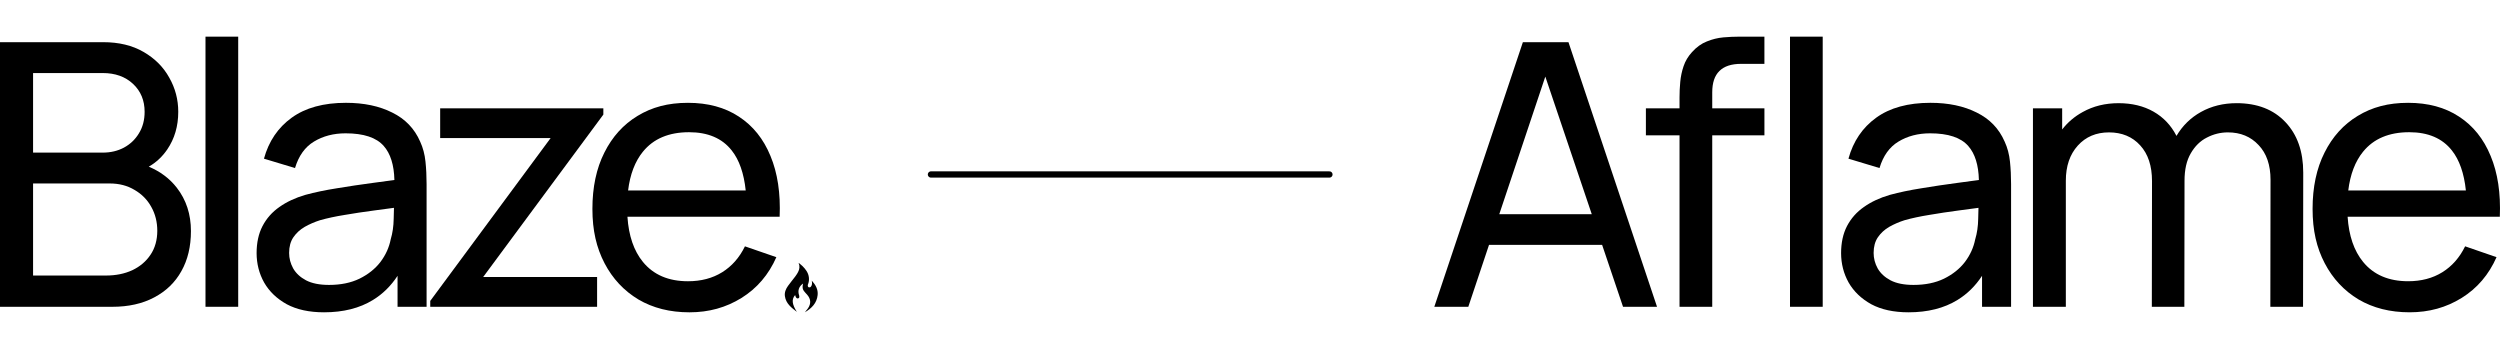
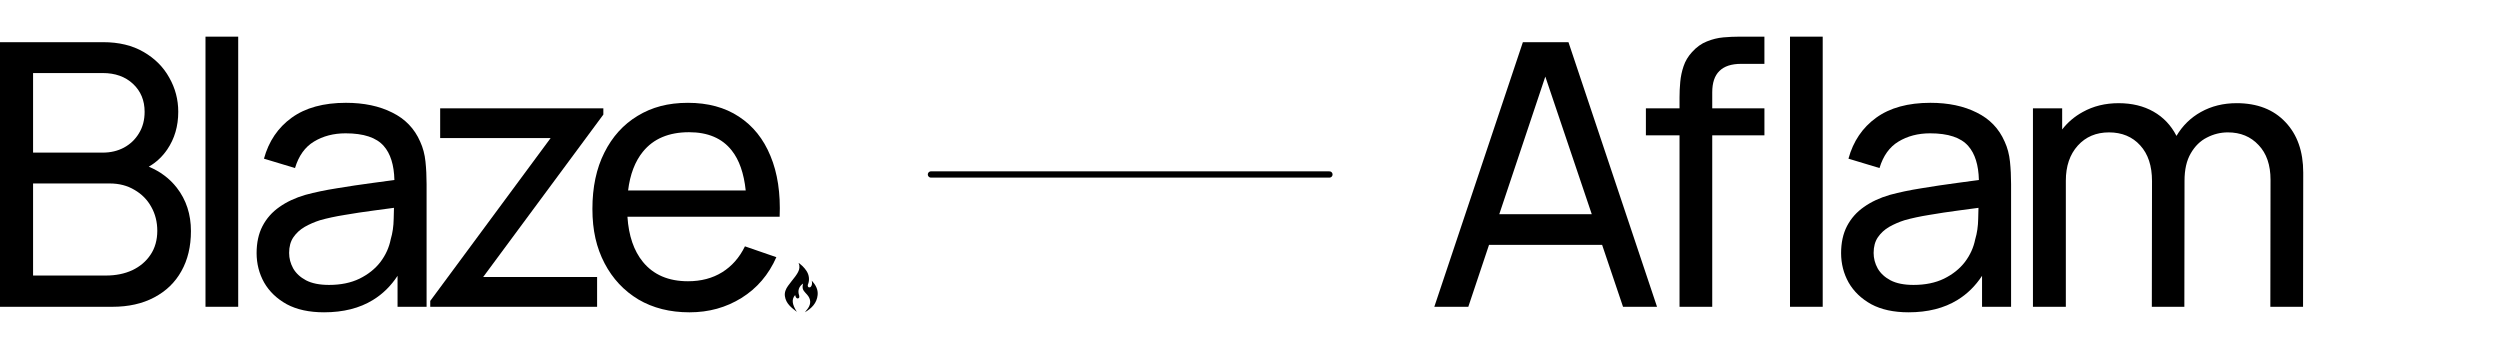
<svg xmlns="http://www.w3.org/2000/svg" id="Capa_1" data-name="Capa 1" version="1.1" viewBox="0 0 1920 268">
  <defs>
    <style>
      .cls-1 {
        fill: #000;
      }

      .cls-1, .cls-2 {
        stroke-width: 0px;
      }

      .cls-2, .cls-3 {
        fill: none;
      }

      .cls-3 {
        stroke: #000;
        stroke-linecap: round;
        stroke-width: 4.81px;
      }
    </style>
  </defs>
  <g>
    <polygon class="cls-2" points="1151.45 164.48 1222.47 164.48 1186.8 58.82 1151.45 164.48" />
    <path class="cls-2" d="M1504.14,161.66c-7.9,1.03-15.38,2.16-22.44,3.39-7.06,1.13-13.41,2.49-19.05,4.09-4.14,1.32-8.04,3.01-11.71,5.08-3.58,2.07-6.49,4.75-8.75,8.04-2.16,3.2-3.25,7.2-3.25,12,0,4.14,1.03,8.09,3.1,11.86,2.16,3.76,5.46,6.82,9.88,9.17,4.52,2.35,10.4,3.53,17.64,3.53,9.03,0,16.84-1.6,23.43-4.8,6.68-3.29,12.04-7.57,16.09-12.84,4.05-5.36,6.68-11.2,7.9-17.5,1.41-4.7,2.16-9.93,2.26-15.67.1-3.22.18-6.01.22-8.4-5.16.7-10.28,1.39-15.33,2.05Z" />
    <path class="cls-2" d="M1893.81,146.28c-1.39-13.22-4.98-23.48-10.78-30.77-7.34-9.31-18.25-13.97-32.74-13.97-15.52,0-27.33,4.99-35.42,14.96-6.07,7.49-9.87,17.41-11.38,29.78h90.33Z" />
    <path class="cls-1" d="M1323.46,28.72c-4.23.38-8.42,1.41-12.56,3.1-4.14,1.6-7.95,4.33-11.43,8.19-3.01,3.29-5.18,6.92-6.49,10.87-1.32,3.86-2.16,7.86-2.54,12-.38,4.05-.56,8.04-.56,12v8.33h-25.83v20.75h25.83v131.67h25.12V103.94h40.08v-20.75h-40.08v-12.28c0-7.34,1.83-12.8,5.5-16.37,3.67-3.67,9.22-5.5,16.65-5.5h17.92v-20.89h-19.33c-3.86,0-7.95.19-12.28.56Z" />
    <path class="cls-1" d="M1169.57,32.39l-68.02,203.23h26.11l15.91-47.56h86.86l16.06,47.56h26.11l-68.02-203.23h-35ZM1151.45,164.48l35.35-105.66,35.67,105.66h-71.02Z" />
-     <path class="cls-1" d="M1906.88,166.46h12.98c.75-18.06-1.6-33.64-7.06-46.71-5.36-13.08-13.45-23.15-24.27-30.2-10.72-7.06-23.76-10.58-39.09-10.58s-27.66,3.34-38.67,10.02c-10.91,6.59-19.43,15.99-25.54,28.23-6.12,12.14-9.17,26.53-9.17,43.18s3.1,29.83,9.32,41.77c6.21,11.85,14.86,21.12,25.97,27.8,11.2,6.59,24.27,9.88,39.23,9.88s28.08-3.67,39.94-11.01c11.95-7.43,20.89-17.88,26.81-31.33l-24.13-8.33c-4.23,8.66-10.07,15.29-17.5,19.9-7.43,4.61-16.18,6.91-26.25,6.91-14.96,0-26.49-4.94-34.58-14.82-7-8.54-10.96-20.12-11.91-34.72h103.92ZM1814.86,116.5c8.09-9.97,19.9-14.96,35.42-14.96,14.49,0,25.4,4.66,32.74,13.97,5.8,7.29,9.39,17.55,10.78,30.77h-90.33c1.51-12.36,5.31-22.29,11.38-29.78Z" />
    <path class="cls-1" d="M1717.67,79.24c-10.16,0-19.29,2.26-27.38,6.77-7.86,4.38-14.1,10.51-18.76,18.36,0,0,0,0,0-.01-4.14-8.09-10.02-14.3-17.64-18.63-7.62-4.33-16.56-6.49-26.82-6.49s-19.43,2.26-27.52,6.77c-6.3,3.44-11.56,7.93-15.81,13.42v-16.25h-22.44v152.42h25.26v-96.81c0-11.2,3.06-20.18,9.17-26.96,6.12-6.77,14.11-10.16,23.99-10.16s17.97,3.34,23.99,10.02c6.02,6.59,9.03,15.71,9.03,27.38l-.14,96.53h24.98l.13-96.82h0c0-8.56,1.6-15.57,4.8-21.02,3.2-5.55,7.34-9.6,12.42-12.14,5.08-2.63,10.44-3.95,16.09-3.95,9.69,0,17.55,3.25,23.57,9.74,6.12,6.4,9.17,15.29,9.17,26.67l-.14,97.52h25.12l.14-103.02c0-16.28-4.56-29.21-13.69-38.81-9.13-9.69-21.64-14.54-37.54-14.54Z" />
    <path class="cls-1" d="M1539.56,108.74c-4.33-9.97-11.48-17.41-21.45-22.3-9.88-4.99-21.73-7.48-35.56-7.48-17.22,0-31.09,3.81-41.63,11.43-10.54,7.62-17.64,18.11-21.31,31.47l23.85,7.2c2.82-9.41,7.67-16.18,14.54-20.32,6.96-4.23,15.05-6.35,24.27-6.35,13.92,0,23.71,3.25,29.35,9.74,5.16,5.84,7.88,14.55,8.17,26.1-5.36.74-10.93,1.49-16.78,2.27-9.22,1.22-18.35,2.59-27.38,4.09-8.94,1.41-17.03,3.1-24.27,5.08-7.72,2.26-14.35,5.36-19.9,9.31-5.55,3.86-9.88,8.75-12.98,14.68-3.01,5.83-4.52,12.75-4.52,20.75s1.93,15.71,5.79,22.58c3.95,6.87,9.74,12.42,17.36,16.65,7.71,4.14,17.27,6.21,28.65,6.21,14.77,0,27.28-3.15,37.54-9.46,7.53-4.59,13.82-10.79,18.91-18.56v23.78h22.3v-94.27c0-6.02-.28-11.76-.85-17.22-.56-5.55-1.93-10.68-4.09-15.38ZM1516.98,183.68c-1.22,6.3-3.86,12.14-7.9,17.5-4.05,5.27-9.41,9.55-16.09,12.84-6.59,3.2-14.4,4.8-23.43,4.8-7.25,0-13.12-1.18-17.64-3.53-4.42-2.35-7.72-5.41-9.88-9.17-2.07-3.76-3.1-7.72-3.1-11.86,0-4.8,1.08-8.8,3.25-12,2.26-3.29,5.18-5.97,8.75-8.04,3.67-2.07,7.57-3.76,11.71-5.08,5.65-1.6,12-2.96,19.05-4.09,7.06-1.22,14.54-2.35,22.44-3.39,5.04-.66,10.17-1.35,15.33-2.05-.05,2.39-.12,5.18-.22,8.4-.09,5.74-.85,10.96-2.26,15.67Z" />
    <rect class="cls-1" x="1374.72" y="28.15" width="25.12" height="207.46" />
  </g>
  <path class="cls-3" d="M714.97,134h306.03" />
  <g>
    <g>
      <path class="cls-2" d="M95.12,113.4c4.89-2.63,8.75-6.3,11.57-11.01,2.92-4.7,4.37-10.21,4.37-16.51,0-8.75-2.96-15.9-8.89-21.45-5.93-5.55-13.69-8.33-23.29-8.33H25.4v61.11h53.49c6.02,0,11.43-1.27,16.23-3.81Z" />
-       <path class="cls-2" d="M287.24,161.66c-7.9,1.03-15.38,2.16-22.44,3.39-7.06,1.13-13.41,2.49-19.05,4.09-4.14,1.32-8.04,3.01-11.71,5.08-3.57,2.07-6.49,4.75-8.75,8.04-2.16,3.2-3.25,7.2-3.25,12,0,4.14,1.03,8.09,3.11,11.86,2.16,3.76,5.46,6.82,9.88,9.17,4.52,2.35,10.4,3.53,17.64,3.53,9.03,0,16.84-1.6,23.43-4.8,6.68-3.29,12.04-7.57,16.09-12.84,4.05-5.36,6.68-11.2,7.9-17.5,1.41-4.7,2.16-9.93,2.26-15.67.1-3.22.18-6.01.22-8.4-5.16.7-10.28,1.39-15.33,2.05Z" />
      <path class="cls-2" d="M103.31,145.86c-5.46-3.29-11.81-4.94-19.05-4.94H25.4v70.71h56.03c7.53,0,14.25-1.37,20.18-4.09,5.93-2.82,10.58-6.77,13.97-11.85,3.48-5.08,5.22-11.2,5.22-18.35s-1.55-13.03-4.66-18.49c-3.01-5.46-7.29-9.79-12.84-12.98Z" />
      <path class="cls-2" d="M572.72,146.28c-1.39-13.22-4.98-23.48-10.78-30.77-7.34-9.31-18.25-13.97-32.74-13.97-15.52,0-27.33,4.99-35.42,14.96-6.07,7.49-9.87,17.41-11.38,29.78h90.33Z" />
      <path class="cls-1" d="M585.79,166.46h12.98c.75-18.06-1.6-33.64-7.06-46.71-5.36-13.08-13.45-23.14-24.27-30.2-10.73-7.06-23.76-10.58-39.09-10.58s-27.66,3.34-38.67,10.02c-10.91,6.59-19.43,15.99-25.54,28.23-6.12,12.14-9.17,26.53-9.17,43.19s3.11,29.82,9.32,41.77c6.21,11.85,14.86,21.12,25.97,27.8,11.2,6.59,24.27,9.88,39.23,9.88s28.08-3.67,39.94-11.01c11.95-7.43,20.89-17.88,26.81-31.33l-24.13-8.33c-4.23,8.66-10.07,15.29-17.5,19.9-7.43,4.61-16.18,6.91-26.25,6.91-14.96,0-26.48-4.94-34.58-14.82-7-8.54-10.96-20.12-11.91-34.72h103.92ZM493.77,116.5c8.09-9.97,19.9-14.96,35.42-14.96,14.49,0,25.4,4.66,32.74,13.97,5.8,7.28,9.38,17.55,10.78,30.77h-90.33c1.51-12.36,5.31-22.29,11.38-29.78Z" />
      <polygon class="cls-1" points="463.37 87.99 463.37 83.19 338.05 83.19 338.05 106.06 422.87 106.06 330.43 231.1 330.43 235.61 458.57 235.61 458.57 212.75 371.07 212.75 463.37 87.99" />
      <path class="cls-1" d="M322.67,108.74c-4.33-9.97-11.48-17.41-21.45-22.3-9.88-4.99-21.73-7.48-35.56-7.48-17.22,0-31.09,3.81-41.63,11.43-10.54,7.62-17.64,18.11-21.31,31.47l23.85,7.2c2.82-9.41,7.67-16.18,14.54-20.32,6.96-4.23,15.05-6.35,24.27-6.35,13.92,0,23.71,3.25,29.35,9.74,5.16,5.84,7.88,14.55,8.17,26.1-5.36.74-10.93,1.49-16.78,2.27-9.22,1.22-18.35,2.59-27.38,4.09-8.94,1.41-17.03,3.1-24.27,5.08-7.71,2.26-14.35,5.36-19.9,9.31-5.55,3.86-9.88,8.75-12.98,14.68-3.01,5.83-4.52,12.75-4.52,20.75s1.93,15.71,5.79,22.58c3.95,6.87,9.74,12.42,17.36,16.65,7.71,4.14,17.27,6.21,28.65,6.21,14.77,0,27.28-3.15,37.54-9.46,7.53-4.59,13.82-10.79,18.91-18.56v23.78h22.3v-94.27c0-6.02-.28-11.76-.85-17.22-.56-5.55-1.93-10.68-4.09-15.38ZM300.09,183.68c-1.22,6.3-3.86,12.14-7.9,17.5-4.05,5.27-9.41,9.55-16.09,12.84-6.59,3.2-14.39,4.8-23.43,4.8-7.24,0-13.12-1.18-17.64-3.53-4.42-2.35-7.72-5.41-9.88-9.17-2.07-3.76-3.11-7.72-3.11-11.86,0-4.8,1.08-8.8,3.25-12,2.26-3.29,5.18-5.97,8.75-8.04,3.67-2.07,7.58-3.76,11.71-5.08,5.65-1.6,12-2.96,19.05-4.09,7.06-1.22,14.54-2.35,22.44-3.39,5.04-.66,10.17-1.35,15.33-2.05-.05,2.39-.12,5.18-.22,8.4-.09,5.74-.85,10.96-2.26,15.67Z" />
      <rect class="cls-1" x="157.82" y="28.15" width="25.12" height="207.46" />
      <path class="cls-1" d="M114.26,128.02c5.62-3.23,10.36-7.62,14.17-13.21,5.64-8.28,8.47-17.92,8.47-28.93,0-9.41-2.3-18.16-6.91-26.25-4.52-8.19-11.1-14.77-19.76-19.76-8.56-4.99-18.91-7.48-31.05-7.48H0v203.23h86.23c12.42,0,23.15-2.4,32.18-7.2,9.13-4.8,16.09-11.53,20.89-20.18,4.89-8.66,7.34-18.91,7.34-30.77,0-12.89-3.62-23.99-10.87-33.31-5.49-7.06-12.67-12.44-21.51-16.15ZM25.4,56.1h53.49c9.6,0,17.36,2.78,23.29,8.33,5.93,5.55,8.89,12.7,8.89,21.45,0,6.3-1.46,11.81-4.37,16.51-2.82,4.7-6.68,8.37-11.57,11.01-4.8,2.54-10.21,3.81-16.23,3.81H25.4v-61.11ZM115.58,195.67c-3.39,5.08-8.04,9.03-13.97,11.85-5.93,2.73-12.65,4.09-20.18,4.09H25.4v-70.71h58.85c7.24,0,13.6,1.65,19.05,4.94,5.55,3.2,9.83,7.53,12.84,12.98,3.1,5.46,4.66,11.62,4.66,18.49s-1.74,13.27-5.22,18.35Z" />
    </g>
    <path class="cls-1" d="M616.8,217.73c-3.23,2.26-4.29,5.37-3.14,8.93.04.11.1.22.11.33.13.86.33,1.85-.78,2.16-1.03.29-1.58-.5-1.94-1.33-.16-.37-.25-.78-.39-1.21-2.85,3.19-2.4,7.15,1.34,12.9-4.19-3.2-8.42-6.4-9.2-12.08-.4-2.93.72-5.53,2.39-7.86,1.77-2.48,3.75-4.82,5.58-7.26.79-1.06,1.52-2.19,2.14-3.35,1.19-2.24,1.47-4.57.41-7.07.53.4,1.06.79,1.57,1.21.52.43,1.03.86,1.5,1.33,2.44,2.43,4.44,5.16,4.83,8.62.17,1.53.08,3.2-.45,4.68-.25.68-.43,1.13-.41,1.68.02.51.27,1.03.64,1.21.37.17,1.19.12,1.54-.21,1.01-.98,1.17-2.24,1.08-3.55-.02-.35-.09-.69-.18-1.35,3,3.31,4.93,6.77,4.51,11.04-.61,6.23-4.56,10.23-9.8,13.28.79-1,1.63-1.96,2.36-3,2.52-3.61,2.27-7.25-.67-10.55-.42-.47-.86-.91-1.27-1.39-1.72-1.99-2.78-3.16-1.79-7.17Z" />
  </g>
</svg>